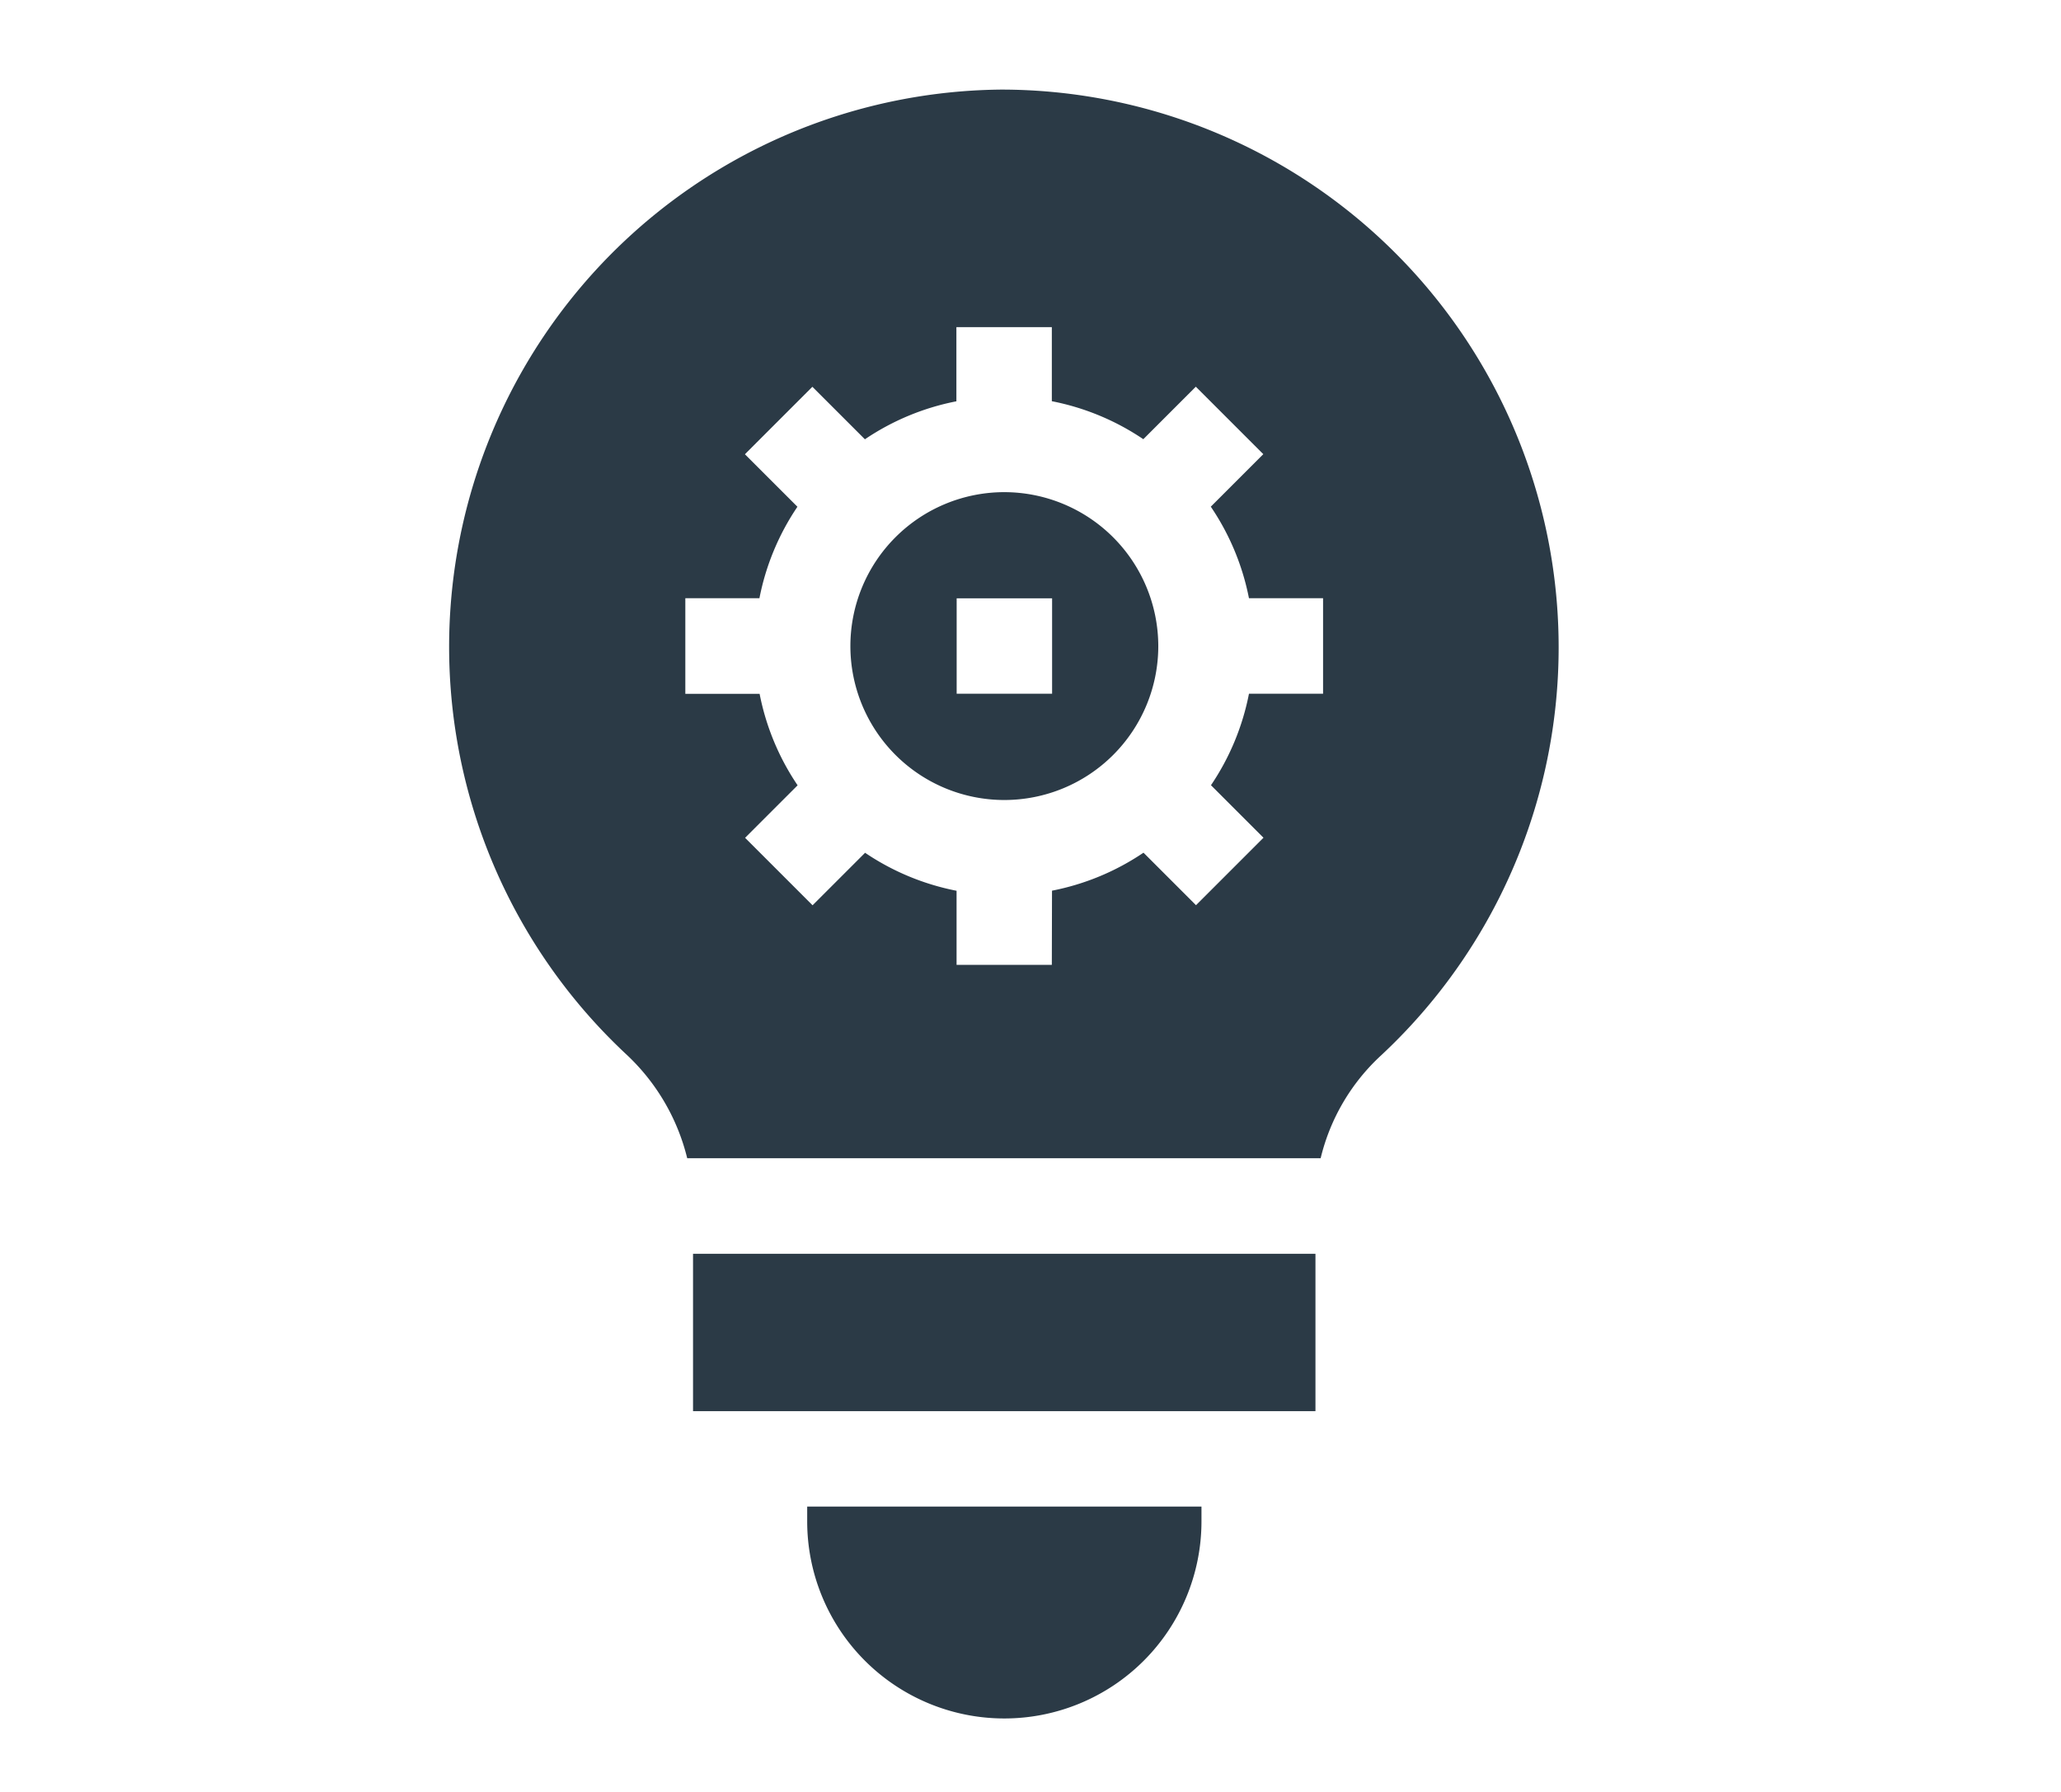
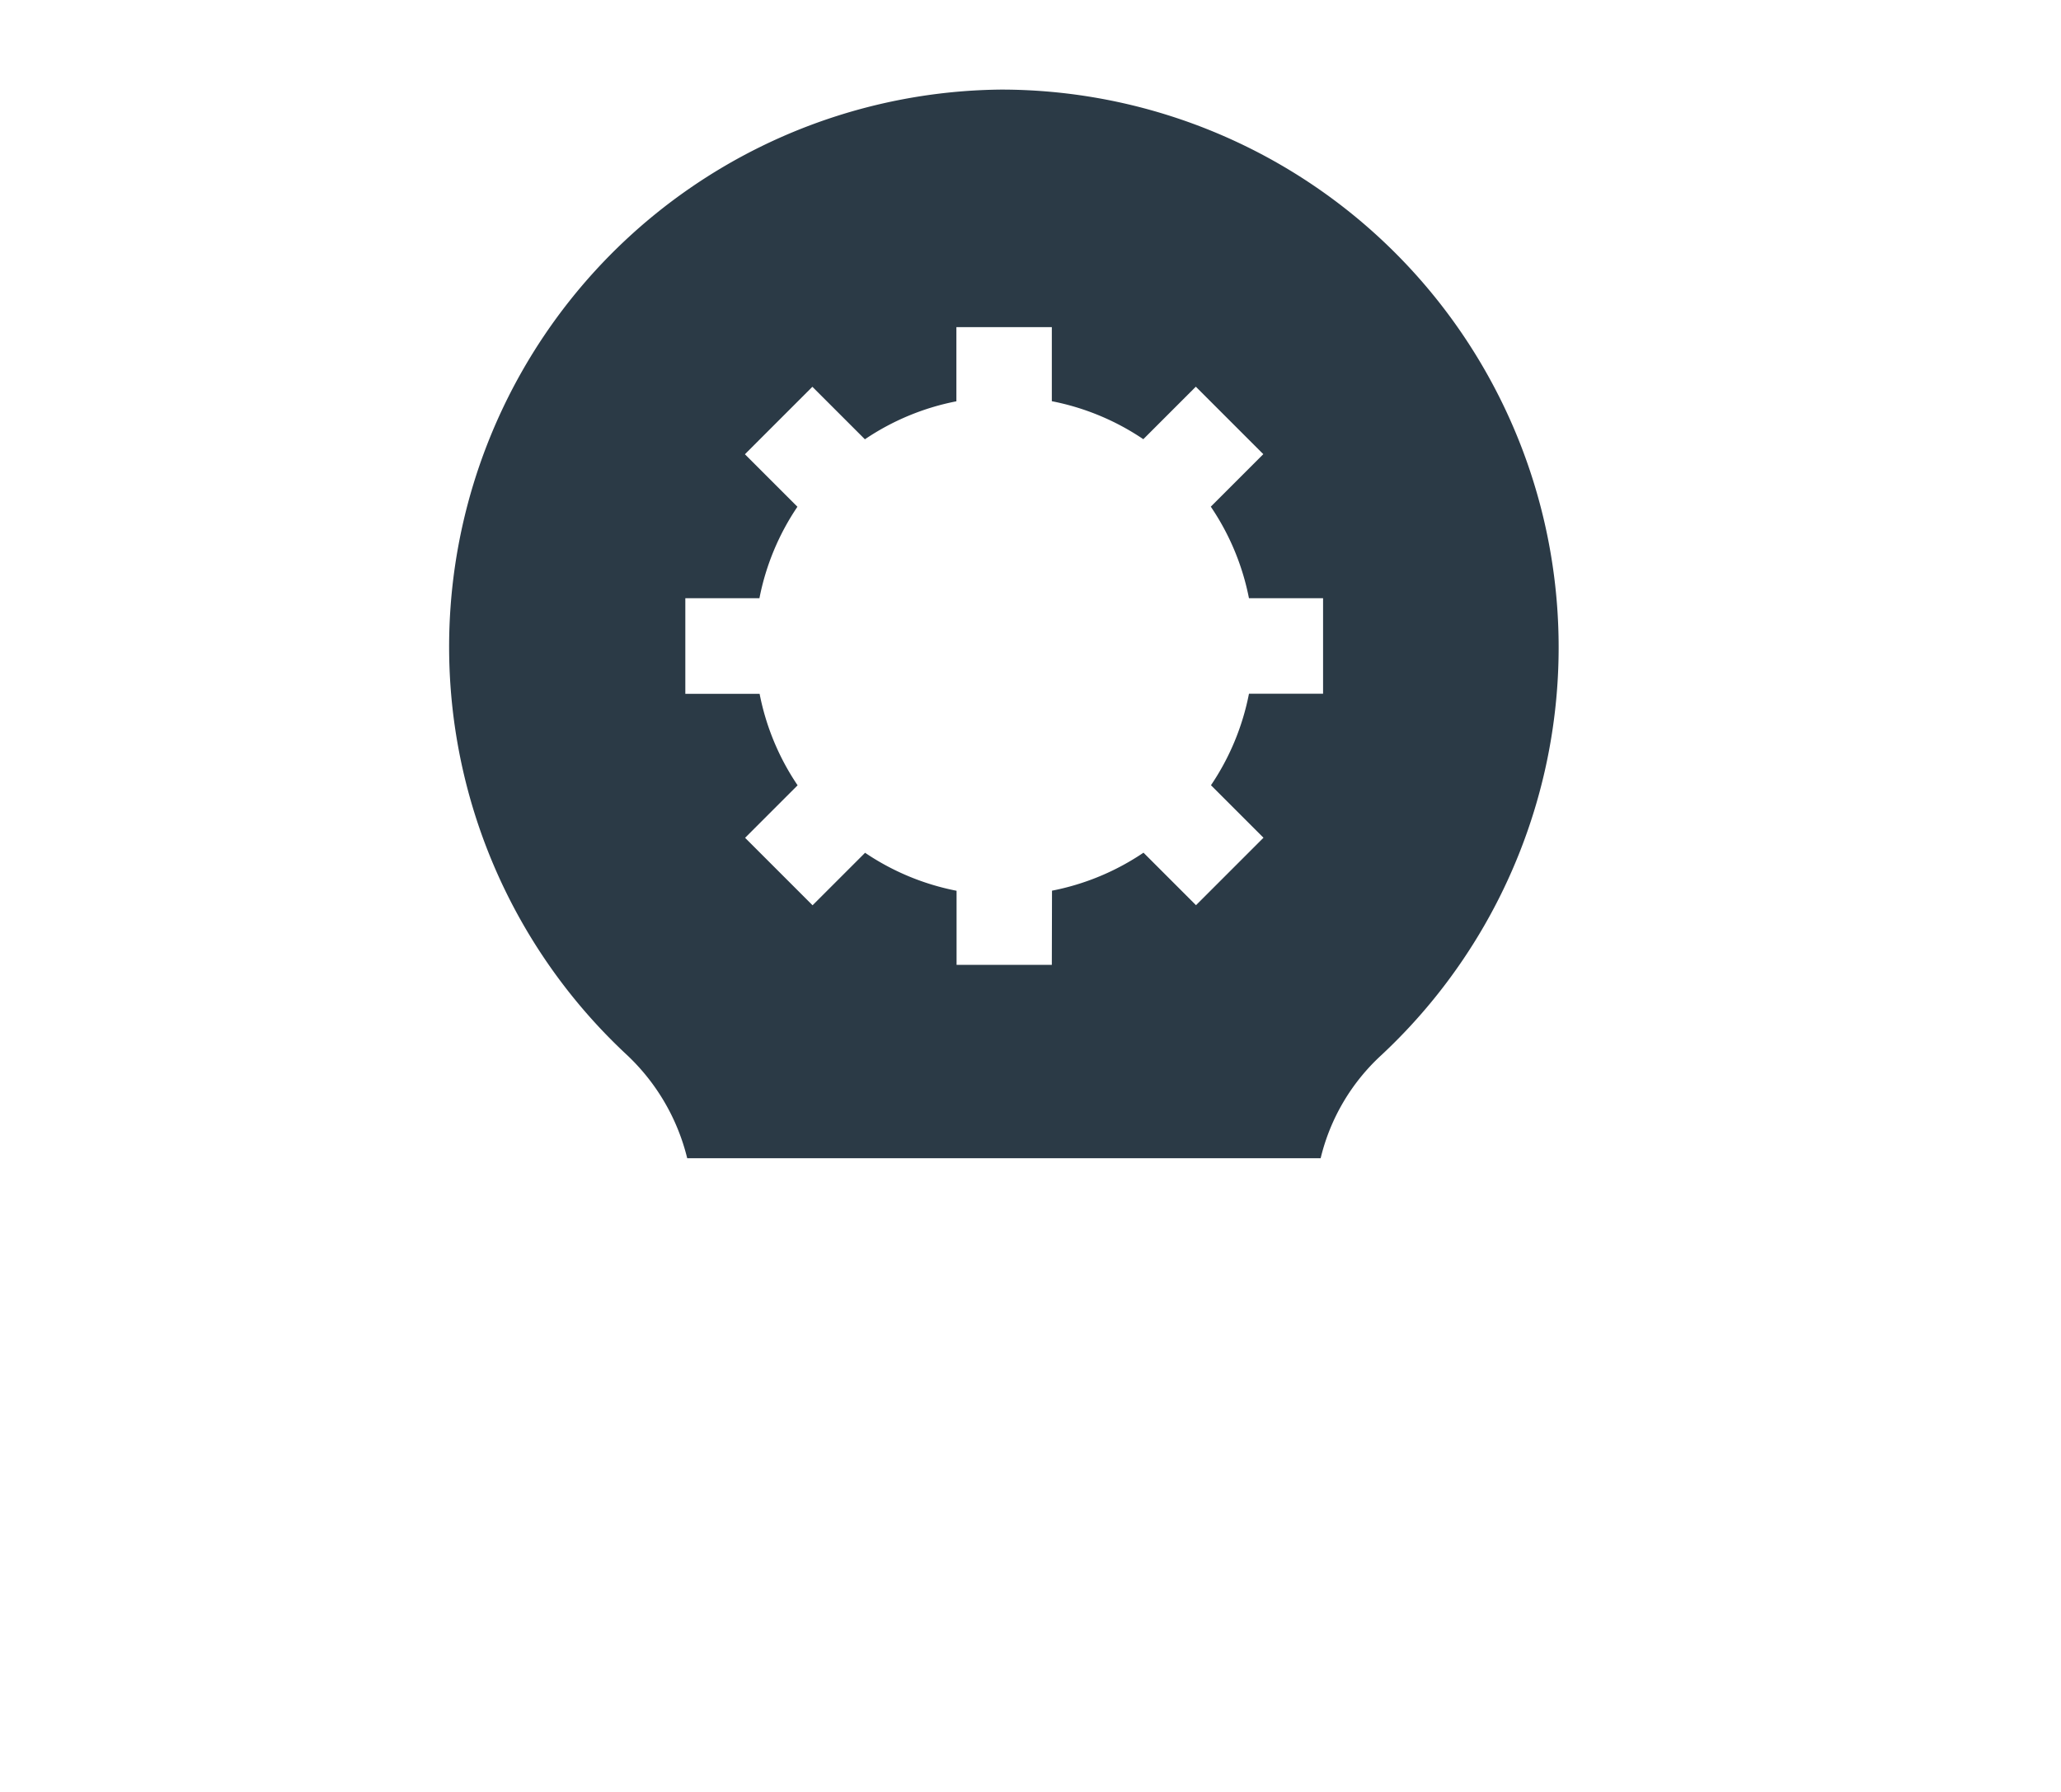
<svg xmlns="http://www.w3.org/2000/svg" width="23" height="20" viewBox="0 0 23 20">
  <g id="service" transform="translate(-252.617 -236.357)">
-     <rect id="bg" width="23" height="20" transform="translate(252.617 236.357)" fill="none" />
    <g id="Services_icon" transform="translate(176.555 237.357)">
-       <path id="Path_47" data-name="Path 47" d="M158.045,365.9h6.946v1.756h-6.946Z" transform="translate(-74.249 -352.906)" fill="#2b3a46" />
-       <path id="Path_48" data-name="Path 48" d="M193.936,445.53a2.2,2.2,0,0,0,4.4,0v-.165h-4.4Z" transform="translate(-108.866 -429.55)" fill="#2b3a46" />
-       <path id="Path_49" data-name="Path 49" d="M209.206,126.515a1.718,1.718,0,1,0,1.718,1.718A1.72,1.72,0,0,0,209.206,126.515Zm.533,2.25h-1.065V127.7h1.065Z" transform="translate(-121.936 -122.022)" fill="#2b3a46" />
      <path id="Path_50" data-name="Path 50" d="M91.477,10.777A6.225,6.225,0,0,0,87.269,0h-.045a6.22,6.22,0,0,0-4.178,10.763,2.348,2.348,0,0,1,.685,1.164H90.8A2.287,2.287,0,0,1,91.477,10.777ZM87.8,9.769H86.737V8.942a2.769,2.769,0,0,1-1.021-.424l-.586.586-.753-.753.586-.586a2.768,2.768,0,0,1-.424-1.021H83.71V5.677h.827a2.768,2.768,0,0,1,.424-1.021l-.586-.586.753-.753.586.586a2.768,2.768,0,0,1,1.021-.424V2.651H87.8v.827a2.768,2.768,0,0,1,1.021.424l.586-.586.753.753-.586.586A2.768,2.768,0,0,1,90,5.677h.827V6.743H90a2.768,2.768,0,0,1-.424,1.021l.586.586-.753.753-.586-.586a2.768,2.768,0,0,1-1.021.424Z" fill="#2b3a46" />
    </g>
  </g>
</svg>